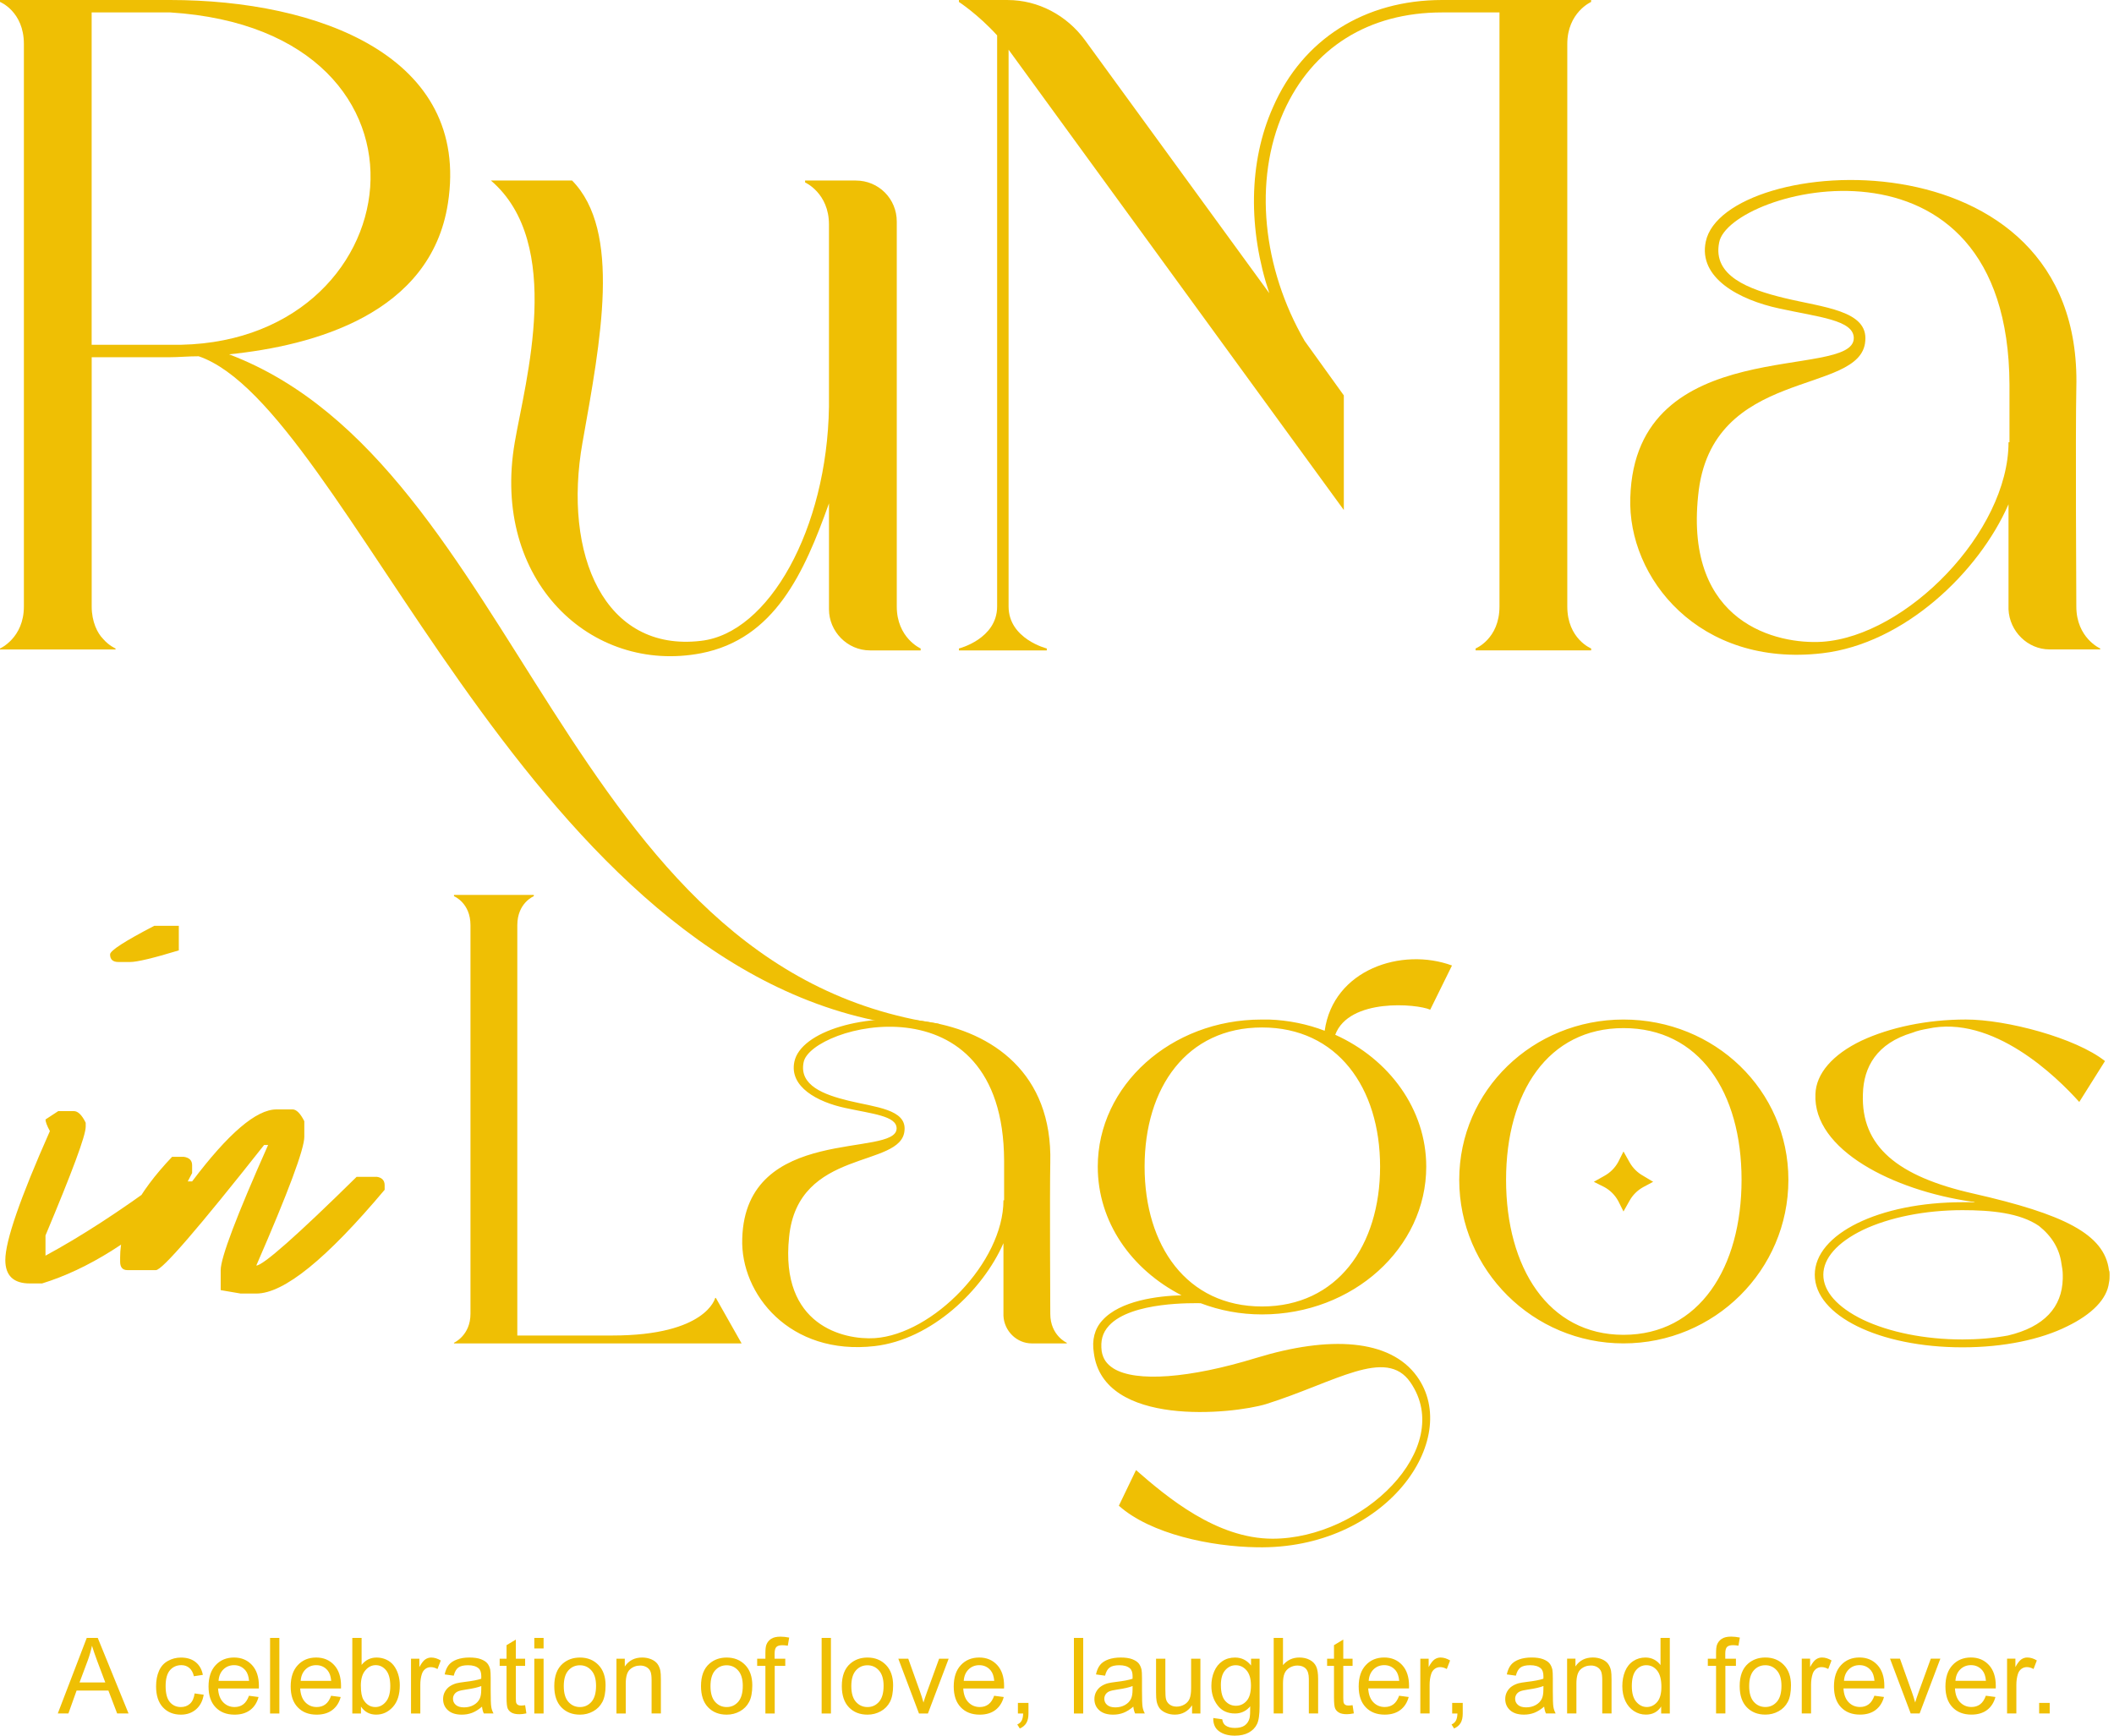
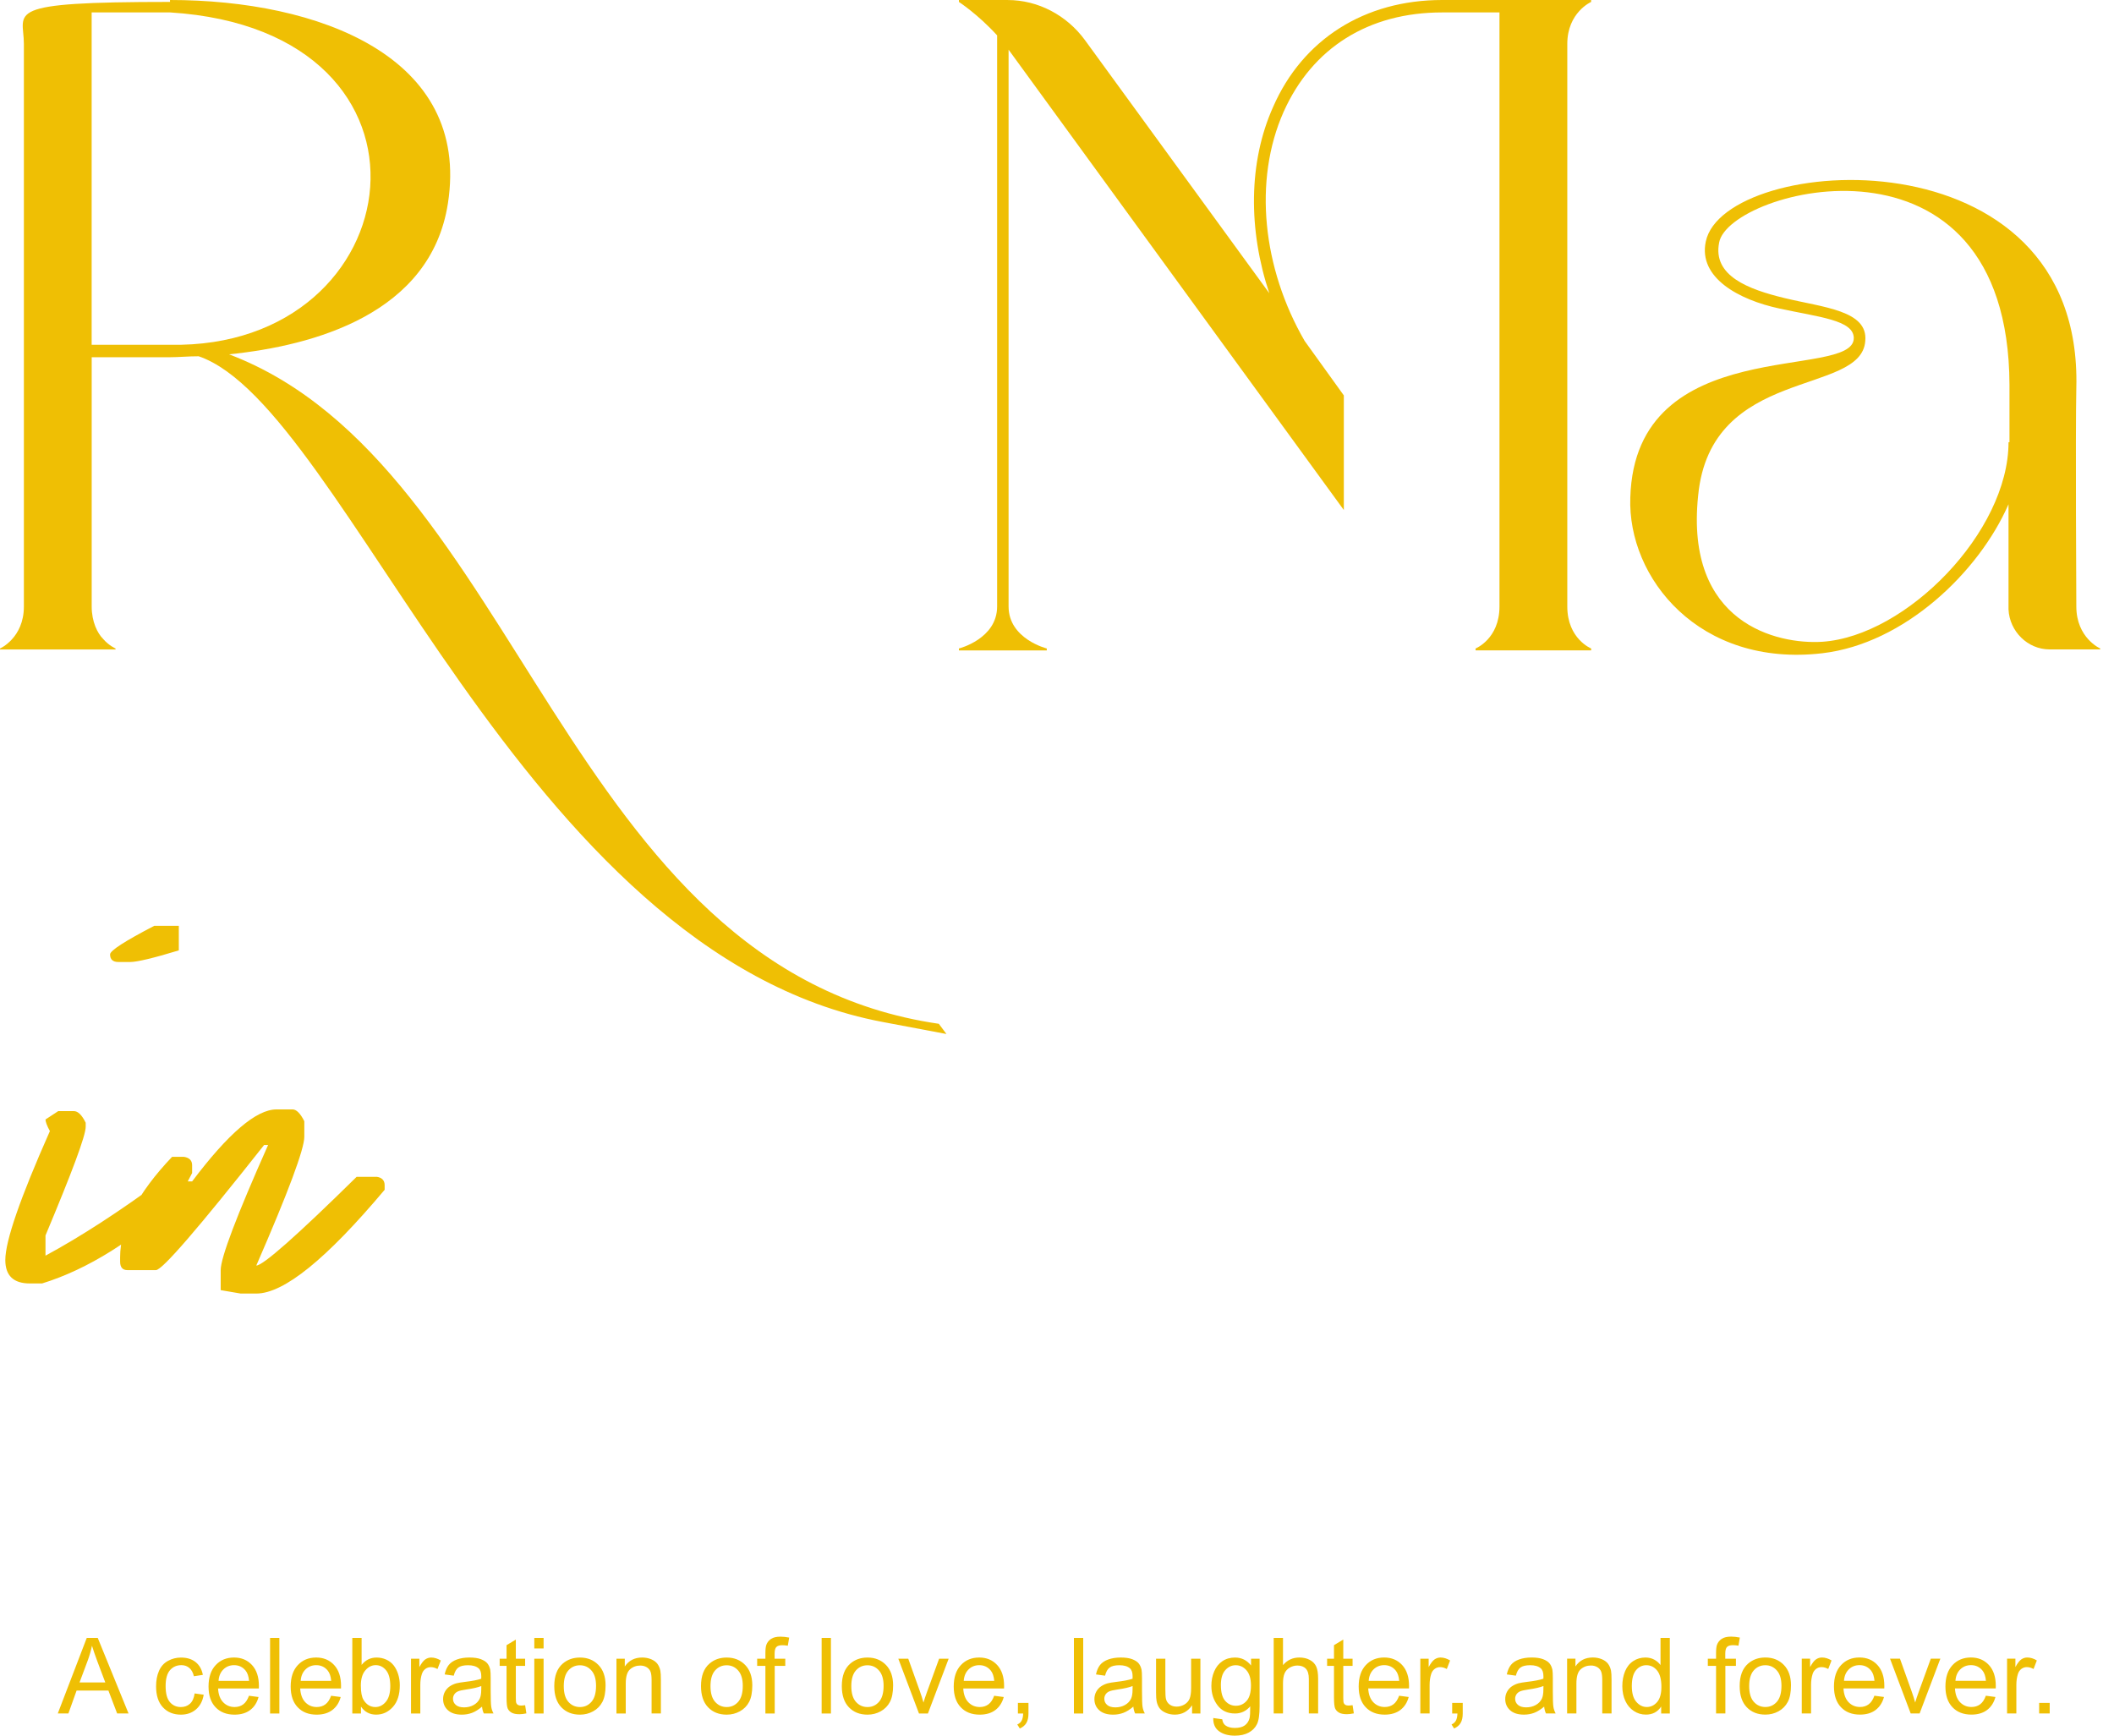
<svg xmlns="http://www.w3.org/2000/svg" width="403" height="331" viewBox="0 0 403 331" fill="none">
  <path d="M11.015 326.649L16.54 312.242H18.634L24.505 326.649H22.333L20.666 322.282H14.601L13.039 326.649H11.019H11.015ZM15.161 320.735H20.072L18.568 316.741C18.114 315.525 17.776 314.526 17.535 313.734C17.337 314.674 17.073 315.595 16.742 316.508L15.161 320.739V320.735ZM37.098 322.829L38.831 323.07C38.64 324.259 38.155 325.188 37.374 325.864C36.593 326.536 35.629 326.874 34.495 326.874C33.069 326.874 31.922 326.408 31.056 325.475C30.186 324.543 29.754 323.21 29.754 321.473C29.754 320.347 29.941 319.364 30.314 318.517C30.687 317.673 31.254 317.04 32.02 316.624C32.781 316.201 33.609 315.991 34.51 315.991C35.641 315.991 36.569 316.279 37.288 316.85C38.007 317.425 38.473 318.237 38.671 319.29L36.962 319.55C36.799 318.847 36.507 318.322 36.092 317.969C35.676 317.615 35.175 317.436 34.584 317.436C33.69 317.436 32.968 317.755 32.408 318.392C31.852 319.033 31.573 320.04 31.573 321.423C31.573 322.826 31.841 323.84 32.377 324.473C32.917 325.106 33.617 325.425 34.479 325.425C35.178 325.425 35.757 325.211 36.22 324.788C36.686 324.364 36.981 323.711 37.105 322.829H37.098ZM47.46 323.272L49.29 323.513C49.003 324.578 48.47 325.405 47.693 325.992C46.916 326.579 45.922 326.874 44.713 326.874C43.19 326.874 41.986 326.404 41.092 325.464C40.198 324.527 39.755 323.21 39.755 321.516C39.755 319.764 40.202 318.404 41.108 317.436C42.009 316.465 43.178 315.983 44.62 315.983C46.011 315.983 47.149 316.457 48.031 317.405C48.913 318.353 49.356 319.69 49.356 321.411C49.356 321.516 49.352 321.672 49.348 321.881H41.57C41.636 323.024 41.958 323.902 42.541 324.508C43.124 325.114 43.851 325.421 44.717 325.421C45.366 325.421 45.918 325.25 46.372 324.908C46.835 324.566 47.192 324.018 47.464 323.268L47.46 323.272ZM41.663 320.436H47.48C47.402 319.558 47.176 318.901 46.811 318.462C46.252 317.782 45.521 317.44 44.624 317.44C43.812 317.44 43.132 317.712 42.58 318.256C42.028 318.8 41.725 319.527 41.663 320.44V320.436ZM51.485 326.653V312.246H53.257V326.653H51.485ZM63.118 323.272L64.948 323.513C64.661 324.578 64.129 325.405 63.351 325.992C62.574 326.579 61.58 326.874 60.371 326.874C58.848 326.874 57.644 326.404 56.75 325.464C55.856 324.527 55.413 323.21 55.413 321.516C55.413 319.764 55.86 318.404 56.766 317.436C57.667 316.465 58.837 315.983 60.278 315.983C61.669 315.983 62.807 316.457 63.69 317.405C64.571 318.353 65.014 319.69 65.014 321.411C65.014 321.516 65.01 321.672 65.007 321.881H57.228C57.294 323.024 57.617 323.902 58.199 324.508C58.782 325.114 59.509 325.421 60.375 325.421C61.024 325.421 61.576 325.25 62.03 324.908C62.493 324.566 62.85 324.018 63.122 323.268L63.118 323.272ZM57.321 320.436H63.138C63.06 319.558 62.835 318.901 62.469 318.462C61.91 317.782 61.179 317.44 60.282 317.44C59.47 317.44 58.79 317.712 58.238 318.256C57.687 318.8 57.383 319.527 57.321 320.44V320.436ZM68.814 326.653H67.163V312.246H68.935V317.386C69.681 316.454 70.633 315.987 71.794 315.987C72.436 315.987 73.046 316.115 73.617 316.372C74.192 316.632 74.662 316.997 75.031 317.464C75.4 317.934 75.692 318.497 75.901 319.158C76.111 319.814 76.216 320.522 76.216 321.271C76.216 323.055 75.773 324.438 74.891 325.409C74.005 326.385 72.948 326.87 71.709 326.87C70.477 326.87 69.514 326.357 68.81 325.336V326.649L68.814 326.653ZM68.791 321.353C68.791 322.6 68.962 323.502 69.3 324.057C69.856 324.966 70.609 325.425 71.557 325.425C72.335 325.425 72.999 325.087 73.558 324.419C74.122 323.746 74.401 322.748 74.401 321.419C74.401 320.059 74.133 319.053 73.593 318.408C73.053 317.759 72.4 317.436 71.635 317.436C70.858 317.436 70.194 317.775 69.634 318.443C69.071 319.115 68.787 320.082 68.787 321.353H68.791ZM78.353 326.653V316.209H79.942V317.81C80.346 317.067 80.723 316.578 81.069 316.345C81.415 316.108 81.791 315.987 82.207 315.987C82.806 315.987 83.412 316.174 84.029 316.547L83.4 318.179C82.973 317.938 82.541 317.817 82.114 317.817C81.729 317.817 81.384 317.934 81.077 318.167C80.77 318.4 80.552 318.723 80.42 319.134C80.222 319.76 80.125 320.448 80.125 321.198V326.653H78.353ZM91.894 325.343C91.237 325.903 90.604 326.295 89.998 326.528C89.391 326.758 88.739 326.874 88.039 326.874C86.893 326.874 86.011 326.594 85.393 326.035C84.775 325.479 84.469 324.764 84.469 323.894C84.469 323.385 84.585 322.919 84.818 322.495C85.051 322.072 85.358 321.738 85.731 321.481C86.112 321.225 86.532 321.031 87.006 320.898C87.355 320.809 87.88 320.72 88.583 320.634C90.009 320.467 91.066 320.261 91.742 320.028C91.75 319.787 91.75 319.632 91.75 319.57C91.75 318.851 91.583 318.346 91.245 318.05C90.79 317.65 90.118 317.452 89.228 317.452C88.393 317.452 87.775 317.6 87.379 317.891C86.978 318.183 86.687 318.699 86.497 319.445L84.768 319.204C84.927 318.462 85.183 317.864 85.545 317.405C85.906 316.951 86.431 316.601 87.115 316.353C87.798 316.108 88.591 315.983 89.489 315.983C90.382 315.983 91.109 316.088 91.668 316.298C92.224 316.512 92.636 316.772 92.9 317.091C93.16 317.409 93.347 317.809 93.456 318.299C93.514 318.602 93.541 319.146 93.541 319.927V322.274C93.541 323.914 93.576 324.951 93.65 325.39C93.72 325.829 93.867 326.249 94.081 326.649H92.232C92.053 326.276 91.94 325.841 91.89 325.339L91.894 325.343ZM91.754 321.419C91.109 321.679 90.145 321.901 88.855 322.083C88.125 322.188 87.608 322.305 87.305 322.437C87.002 322.569 86.773 322.76 86.606 323.008C86.442 323.261 86.357 323.537 86.357 323.847C86.357 324.314 86.536 324.706 86.893 325.017C87.251 325.328 87.775 325.487 88.463 325.487C89.143 325.487 89.749 325.339 90.285 325.04C90.817 324.745 91.206 324.341 91.454 323.828C91.645 323.428 91.742 322.841 91.742 322.068L91.75 321.423L91.754 321.419ZM100.107 325.071L100.348 326.633C99.851 326.738 99.404 326.793 99.016 326.793C98.374 326.793 97.877 326.692 97.523 326.489C97.17 326.284 96.925 326.019 96.781 325.689C96.638 325.359 96.564 324.659 96.564 323.595V317.58H95.254V316.213H96.564V313.629L98.336 312.564V316.209H100.107V317.576H98.336V323.692C98.336 324.197 98.367 324.523 98.429 324.667C98.491 324.811 98.592 324.928 98.732 325.013C98.872 325.098 99.074 325.141 99.334 325.141C99.528 325.141 99.789 325.118 100.107 325.071ZM101.856 314.258V312.246H103.627V314.258H101.856ZM101.856 326.653V316.209H103.627V326.653H101.856ZM105.663 321.431C105.663 319.504 106.2 318.074 107.276 317.145C108.17 316.372 109.269 315.987 110.559 315.987C111.993 315.987 113.162 316.457 114.079 317.398C114.988 318.334 115.443 319.632 115.443 321.283C115.443 322.624 115.241 323.676 114.837 324.446C114.433 325.215 113.85 325.813 113.077 326.237C112.307 326.664 111.468 326.874 110.559 326.874C109.098 326.874 107.917 326.408 107.016 325.472C106.114 324.535 105.663 323.187 105.663 321.431ZM107.474 321.435C107.474 322.767 107.765 323.77 108.348 324.426C108.935 325.091 109.669 325.425 110.559 325.425C111.437 325.425 112.168 325.095 112.754 324.426C113.337 323.758 113.628 322.744 113.628 321.376C113.628 320.09 113.333 319.115 112.746 318.454C112.16 317.79 111.429 317.46 110.559 317.46C109.669 317.46 108.935 317.786 108.348 318.447C107.765 319.107 107.474 320.102 107.474 321.435ZM117.518 326.653V316.209H119.107V317.689C119.872 316.551 120.98 315.983 122.425 315.983C123.054 315.983 123.633 316.1 124.158 316.321C124.682 316.547 125.079 316.846 125.343 317.211C125.603 317.576 125.79 318.012 125.891 318.517C125.957 318.843 125.988 319.418 125.988 320.238V326.649H124.216V320.304C124.216 319.585 124.15 319.045 124.014 318.688C123.878 318.334 123.633 318.046 123.284 317.833C122.934 317.623 122.522 317.514 122.052 317.514C121.302 317.514 120.653 317.751 120.109 318.233C119.561 318.711 119.289 319.62 119.289 320.953V326.653H117.518ZM133.634 321.431C133.634 319.504 134.171 318.074 135.247 317.145C136.14 316.372 137.24 315.987 138.53 315.987C139.964 315.987 141.133 316.457 142.05 317.398C142.959 318.334 143.414 319.632 143.414 321.283C143.414 322.624 143.212 323.676 142.808 324.446C142.404 325.215 141.821 325.813 141.048 326.237C140.278 326.664 139.439 326.874 138.53 326.874C137.069 326.874 135.888 326.408 134.986 325.472C134.085 324.535 133.634 323.187 133.634 321.431ZM135.445 321.435C135.445 322.767 135.736 323.77 136.319 324.426C136.906 325.091 137.64 325.425 138.53 325.425C139.408 325.425 140.139 325.095 140.725 324.426C141.308 323.758 141.599 322.744 141.599 321.376C141.599 320.09 141.304 319.115 140.717 318.454C140.131 317.79 139.4 317.46 138.53 317.46C137.64 317.46 136.906 317.786 136.319 318.447C135.736 319.107 135.445 320.102 135.445 321.435ZM145.912 326.653V317.58H144.343V316.213H145.912V315.105C145.912 314.402 145.974 313.885 146.099 313.543C146.27 313.089 146.565 312.716 146.992 312.428C147.42 312.145 148.018 312.005 148.791 312.005C149.293 312.005 149.84 312.063 150.447 312.183L150.182 313.734C149.813 313.668 149.467 313.637 149.137 313.637C148.601 313.637 148.224 313.753 147.999 313.979C147.777 314.208 147.668 314.631 147.668 315.257V316.213H149.7V317.58H147.688V326.653H145.916H145.912ZM156.632 326.653V312.246H158.404V326.653H156.632ZM160.479 321.431C160.479 319.504 161.015 318.074 162.091 317.145C162.985 316.372 164.084 315.987 165.374 315.987C166.808 315.987 167.977 316.457 168.894 317.398C169.804 318.334 170.258 319.632 170.258 321.283C170.258 322.624 170.056 323.676 169.652 324.446C169.248 325.215 168.665 325.813 167.892 326.237C167.123 326.664 166.283 326.874 165.374 326.874C163.913 326.874 162.732 326.408 161.831 325.472C160.929 324.535 160.479 323.187 160.479 321.431ZM162.289 321.435C162.289 322.767 162.581 323.77 163.163 324.426C163.75 325.091 164.484 325.425 165.374 325.425C166.252 325.425 166.983 325.095 167.569 324.426C168.152 323.758 168.444 322.744 168.444 321.376C168.444 320.09 168.148 319.115 167.562 318.454C166.975 317.79 166.245 317.46 165.374 317.46C164.484 317.46 163.75 317.786 163.163 318.447C162.581 319.107 162.289 320.102 162.289 321.435ZM175.189 326.653L171.249 316.209H173.145L175.379 322.464C175.62 323.136 175.845 323.84 176.047 324.566C176.207 324.018 176.424 323.358 176.708 322.581L179.027 316.209H180.846L176.894 326.653H175.189ZM189.518 323.272L191.348 323.513C191.061 324.578 190.528 325.405 189.751 325.992C188.974 326.579 187.979 326.874 186.771 326.874C185.248 326.874 184.044 326.404 183.15 325.464C182.256 324.527 181.813 323.21 181.813 321.516C181.813 319.764 182.26 318.404 183.165 317.436C184.067 316.465 185.236 315.983 186.678 315.983C188.069 315.983 189.207 316.457 190.089 317.405C190.971 318.353 191.414 319.69 191.414 321.411C191.414 321.516 191.41 321.672 191.406 321.881H183.628C183.694 323.024 184.016 323.902 184.599 324.508C185.182 325.114 185.909 325.421 186.775 325.421C187.424 325.421 187.976 325.25 188.43 324.908C188.893 324.566 189.25 324.018 189.522 323.268L189.518 323.272ZM183.721 320.436H189.537C189.46 319.558 189.234 318.901 188.869 318.462C188.31 317.782 187.579 317.44 186.682 317.44C185.87 317.44 185.19 317.712 184.638 318.256C184.086 318.8 183.783 319.527 183.721 320.44V320.436ZM194.048 326.653V324.64H196.061V326.653C196.061 327.395 195.933 327.993 195.665 328.452C195.404 328.906 194.985 329.264 194.41 329.512L193.928 328.747C194.301 328.584 194.577 328.343 194.752 328.028C194.93 327.709 195.031 327.251 195.051 326.657H194.048V326.653ZM204.725 326.653V312.246H206.497V326.653H204.725ZM216.055 325.343C215.399 325.903 214.765 326.295 214.159 326.528C213.553 326.758 212.9 326.874 212.201 326.874C211.055 326.874 210.173 326.594 209.555 326.035C208.937 325.479 208.63 324.764 208.63 323.894C208.63 323.385 208.747 322.919 208.98 322.495C209.213 322.072 209.52 321.738 209.893 321.481C210.274 321.225 210.693 321.031 211.168 320.898C211.517 320.809 212.042 320.72 212.745 320.634C214.171 320.467 215.228 320.261 215.904 320.028C215.912 319.787 215.912 319.632 215.912 319.57C215.912 318.851 215.744 318.346 215.406 318.05C214.952 317.65 214.28 317.452 213.39 317.452C212.555 317.452 211.937 317.6 211.54 317.891C211.14 318.183 210.849 318.699 210.659 319.445L208.93 319.204C209.089 318.462 209.345 317.864 209.707 317.405C210.068 316.951 210.592 316.601 211.276 316.353C211.96 316.108 212.753 315.983 213.65 315.983C214.544 315.983 215.27 316.088 215.83 316.298C216.386 316.512 216.797 316.772 217.062 317.091C217.322 317.409 217.508 317.809 217.617 318.299C217.676 318.602 217.703 319.146 217.703 319.927V322.274C217.703 323.914 217.738 324.951 217.812 325.39C217.881 325.829 218.029 326.249 218.243 326.649H216.393C216.215 326.276 216.102 325.841 216.051 325.339L216.055 325.343ZM215.915 321.419C215.27 321.679 214.307 321.901 213.017 322.083C212.286 322.188 211.77 322.305 211.467 322.437C211.164 322.569 210.934 322.76 210.767 323.008C210.604 323.261 210.519 323.537 210.519 323.847C210.519 324.314 210.697 324.706 211.055 325.017C211.412 325.328 211.937 325.487 212.625 325.487C213.304 325.487 213.911 325.339 214.447 325.04C214.979 324.745 215.368 324.341 215.616 323.828C215.807 323.428 215.904 322.841 215.904 322.068L215.912 321.423L215.915 321.419ZM227.249 326.649V325.095C226.437 326.28 225.338 326.87 223.947 326.87C223.333 326.87 222.758 326.754 222.225 326.517C221.693 326.28 221.297 325.984 221.036 325.631C220.776 325.269 220.597 324.834 220.492 324.318C220.423 323.968 220.384 323.42 220.384 322.67V316.209H222.155V321.986C222.155 322.907 222.194 323.533 222.264 323.851C222.373 324.318 222.61 324.679 222.971 324.943C223.333 325.207 223.772 325.343 224.304 325.343C224.832 325.343 225.33 325.207 225.792 324.939C226.254 324.667 226.585 324.294 226.779 323.828C226.969 323.362 227.067 322.682 227.067 321.792V316.209H228.838V326.653H227.249V326.649ZM231.294 327.515L233.003 327.756C233.073 328.288 233.275 328.673 233.602 328.918C234.041 329.244 234.643 329.407 235.401 329.407C236.221 329.407 236.854 329.244 237.301 328.918C237.747 328.591 238.051 328.133 238.206 327.546C238.295 327.189 238.342 326.431 238.334 325.285C237.561 326.198 236.597 326.653 235.443 326.653C234.006 326.653 232.895 326.136 232.11 325.098C231.321 324.065 230.929 322.826 230.929 321.38C230.929 320.386 231.107 319.465 231.469 318.625C231.826 317.782 232.351 317.137 233.034 316.675C233.718 316.213 234.523 315.987 235.447 315.987C236.679 315.987 237.693 316.492 238.493 317.499V316.213H240.121V325.231C240.121 326.859 239.958 328.009 239.624 328.685C239.294 329.361 238.769 329.901 238.054 330.289C237.336 330.682 236.454 330.88 235.408 330.88C234.165 330.88 233.163 330.6 232.397 330.041C231.628 329.485 231.259 328.642 231.29 327.519L231.294 327.515ZM232.743 321.248C232.743 322.616 233.015 323.61 233.555 324.236C234.103 324.861 234.783 325.18 235.603 325.18C236.415 325.18 237.099 324.869 237.65 324.244C238.202 323.618 238.474 322.639 238.474 321.306C238.474 320.032 238.19 319.068 237.623 318.419C237.056 317.771 236.372 317.452 235.572 317.452C234.783 317.452 234.119 317.771 233.563 318.408C233.011 319.045 232.739 319.989 232.739 321.248H232.743ZM242.81 326.649V312.242H244.582V317.425C245.402 316.461 246.439 315.983 247.694 315.983C248.463 315.983 249.132 316.135 249.699 316.442C250.266 316.745 250.67 317.165 250.915 317.701C251.16 318.237 251.28 319.018 251.28 320.04V326.649H249.509V320.044C249.509 319.162 249.318 318.517 248.941 318.116C248.561 317.712 248.02 317.51 247.325 317.51C246.804 317.51 246.315 317.646 245.856 317.914C245.394 318.186 245.071 318.555 244.873 319.022C244.679 319.484 244.582 320.125 244.582 320.941V326.641H242.81V326.649ZM257.847 325.067L258.088 326.629C257.59 326.734 257.143 326.789 256.755 326.789C256.114 326.789 255.616 326.688 255.263 326.486C254.909 326.28 254.665 326.015 254.521 325.685C254.377 325.355 254.303 324.656 254.303 323.591V317.576H252.994V316.209H254.303V313.625L256.075 312.56V316.205H257.847V317.573H256.075V323.688C256.075 324.193 256.106 324.52 256.168 324.663C256.23 324.807 256.331 324.924 256.471 325.009C256.611 325.095 256.813 325.137 257.073 325.137C257.268 325.137 257.528 325.114 257.847 325.067ZM266.717 323.268L268.547 323.509C268.26 324.574 267.727 325.402 266.95 325.988C266.173 326.575 265.178 326.87 263.97 326.87C262.447 326.87 261.243 326.4 260.349 325.46C259.455 324.523 259.012 323.206 259.012 321.512C259.012 319.76 259.459 318.4 260.364 317.433C261.266 316.461 262.435 315.979 263.877 315.979C265.268 315.979 266.406 316.454 267.288 317.402C268.17 318.35 268.613 319.686 268.613 321.407C268.613 321.512 268.609 321.668 268.605 321.878H260.827C260.893 323.02 261.215 323.898 261.798 324.504C262.381 325.11 263.107 325.417 263.974 325.417C264.623 325.417 265.175 325.246 265.629 324.904C266.091 324.562 266.449 324.014 266.721 323.265L266.717 323.268ZM260.92 320.432H266.736C266.659 319.554 266.433 318.897 266.068 318.458C265.509 317.778 264.778 317.436 263.881 317.436C263.069 317.436 262.389 317.708 261.837 318.252C261.285 318.796 260.982 319.523 260.92 320.436V320.432ZM270.762 326.649V316.205H272.351V317.806C272.755 317.064 273.132 316.574 273.478 316.341C273.823 316.104 274.2 315.983 274.616 315.983C275.214 315.983 275.821 316.17 276.438 316.543L275.809 318.175C275.381 317.934 274.95 317.813 274.523 317.813C274.138 317.813 273.792 317.93 273.485 318.163C273.178 318.396 272.961 318.719 272.829 319.131C272.631 319.756 272.533 320.444 272.533 321.194V326.649H270.762ZM276.835 326.649V324.636H278.847V326.649C278.847 327.391 278.719 327.989 278.451 328.448C278.191 328.902 277.771 329.26 277.196 329.508L276.714 328.743C277.087 328.58 277.363 328.339 277.538 328.024C277.717 327.706 277.818 327.247 277.837 326.653H276.835V326.649ZM294.373 325.339C293.717 325.899 293.083 326.291 292.477 326.524C291.871 326.754 291.218 326.87 290.519 326.87C289.373 326.87 288.491 326.591 287.873 326.031C287.255 325.475 286.948 324.76 286.948 323.89C286.948 323.381 287.065 322.915 287.298 322.491C287.531 322.068 287.838 321.734 288.211 321.477C288.592 321.221 289.011 321.027 289.485 320.895C289.835 320.805 290.36 320.716 291.063 320.63C292.489 320.463 293.546 320.257 294.222 320.024C294.23 319.783 294.23 319.628 294.23 319.566C294.23 318.847 294.062 318.342 293.724 318.047C293.27 317.646 292.598 317.448 291.708 317.448C290.873 317.448 290.255 317.596 289.858 317.887C289.458 318.179 289.167 318.695 288.976 319.441L287.247 319.2C287.407 318.458 287.663 317.86 288.025 317.402C288.386 316.947 288.91 316.597 289.594 316.349C290.278 316.104 291.071 315.979 291.968 315.979C292.862 315.979 293.588 316.084 294.148 316.294C294.704 316.508 295.115 316.768 295.38 317.087C295.64 317.405 295.826 317.806 295.935 318.295C295.993 318.598 296.021 319.142 296.021 319.923V322.27C296.021 323.91 296.056 324.947 296.129 325.386C296.199 325.825 296.347 326.245 296.561 326.645H294.711C294.533 326.272 294.42 325.837 294.369 325.336L294.373 325.339ZM294.233 321.415C293.588 321.675 292.625 321.897 291.335 322.08C290.604 322.185 290.088 322.301 289.785 322.433C289.482 322.565 289.252 322.756 289.085 323.004C288.922 323.257 288.837 323.533 288.837 323.843C288.837 324.31 289.015 324.702 289.373 325.013C289.73 325.324 290.255 325.483 290.942 325.483C291.622 325.483 292.229 325.336 292.765 325.036C293.297 324.741 293.686 324.337 293.934 323.824C294.125 323.424 294.222 322.837 294.222 322.064L294.23 321.419L294.233 321.415ZM298.744 326.645V316.201H300.334V317.681C301.099 316.543 302.206 315.976 303.652 315.976C304.281 315.976 304.86 316.092 305.385 316.314C305.909 316.539 306.305 316.838 306.57 317.203C306.83 317.569 307.016 318.004 307.117 318.509C307.183 318.835 307.215 319.41 307.215 320.23V326.641H305.443V320.296C305.443 319.577 305.377 319.037 305.241 318.68C305.105 318.326 304.86 318.039 304.51 317.825C304.161 317.615 303.749 317.506 303.279 317.506C302.529 317.506 301.88 317.743 301.336 318.225C300.788 318.703 300.516 319.612 300.516 320.945V326.645H298.744ZM316.675 326.645V325.32C316.015 326.35 315.044 326.866 313.758 326.866C312.926 326.866 312.161 326.637 311.469 326.179C310.77 325.724 310.23 325.083 309.845 324.263C309.464 323.443 309.27 322.499 309.27 321.435C309.27 320.393 309.445 319.453 309.791 318.606C310.14 317.759 310.661 317.11 311.352 316.659C312.044 316.205 312.821 315.983 313.676 315.983C314.305 315.983 314.865 316.119 315.354 316.384C315.844 316.648 316.244 316.997 316.551 317.425V312.246H318.323V326.653H316.675V326.645ZM311.08 321.435C311.08 322.771 311.36 323.766 311.931 324.426C312.495 325.087 313.163 325.417 313.929 325.417C314.706 325.417 315.362 325.102 315.906 324.469C316.446 323.84 316.718 322.876 316.718 321.582C316.718 320.16 316.442 319.115 315.891 318.447C315.339 317.778 314.659 317.448 313.851 317.448C313.062 317.448 312.405 317.767 311.873 318.408C311.349 319.049 311.08 320.055 311.08 321.435ZM327.139 326.645V317.573H325.569V316.205H327.139V315.097C327.139 314.394 327.201 313.878 327.325 313.536C327.496 313.081 327.792 312.708 328.219 312.42C328.646 312.137 329.245 311.997 330.018 311.997C330.519 311.997 331.067 312.055 331.673 312.176L331.409 313.726C331.04 313.66 330.694 313.629 330.364 313.629C329.828 313.629 329.451 313.745 329.225 313.971C329.004 314.2 328.895 314.623 328.895 315.249V316.205H330.927V317.573H328.915V326.645H327.143H327.139ZM331.642 321.423C331.642 319.496 332.178 318.066 333.254 317.137C334.148 316.364 335.248 315.979 336.538 315.979C337.971 315.979 339.141 316.45 340.058 317.39C340.967 318.326 341.422 319.624 341.422 321.275C341.422 322.616 341.22 323.669 340.815 324.438C340.411 325.207 339.829 325.806 339.055 326.229C338.286 326.657 337.447 326.866 336.538 326.866C335.077 326.866 333.896 326.4 332.994 325.464C332.093 324.527 331.642 323.179 331.642 321.423ZM333.453 321.427C333.453 322.759 333.744 323.762 334.327 324.419C334.914 325.083 335.648 325.417 336.538 325.417C337.416 325.417 338.146 325.087 338.733 324.419C339.316 323.75 339.607 322.736 339.607 321.369C339.607 320.082 339.312 319.107 338.725 318.447C338.138 317.782 337.408 317.452 336.538 317.452C335.648 317.452 334.914 317.778 334.327 318.439C333.744 319.099 333.453 320.094 333.453 321.427ZM343.477 326.645V316.201H345.066V317.802C345.47 317.06 345.847 316.57 346.193 316.337C346.539 316.1 346.916 315.979 347.331 315.979C347.93 315.979 348.536 316.166 349.153 316.539L348.524 318.171C348.097 317.93 347.665 317.81 347.238 317.81C346.853 317.81 346.508 317.926 346.201 318.159C345.894 318.392 345.676 318.715 345.544 319.127C345.346 319.752 345.249 320.44 345.249 321.19V326.645H343.477ZM357.321 323.265L359.151 323.506C358.863 324.57 358.331 325.398 357.554 325.984C356.777 326.571 355.782 326.866 354.574 326.866C353.051 326.866 351.846 326.396 350.952 325.456C350.059 324.52 349.616 323.202 349.616 321.508C349.616 319.756 350.063 318.396 350.968 317.429C351.869 316.457 353.039 315.976 354.48 315.976C355.871 315.976 357.01 316.45 357.892 317.398C358.774 318.346 359.217 319.682 359.217 321.404C359.217 321.508 359.213 321.664 359.209 321.874H351.43C351.496 323.016 351.819 323.894 352.402 324.5C352.985 325.106 353.711 325.413 354.577 325.413C355.226 325.413 355.778 325.242 356.233 324.9C356.695 324.558 357.053 324.011 357.324 323.261L357.321 323.265ZM351.524 320.428H357.34C357.262 319.55 357.037 318.894 356.672 318.454C356.112 317.775 355.382 317.433 354.484 317.433C353.672 317.433 352.992 317.705 352.441 318.249C351.889 318.793 351.586 319.519 351.524 320.432V320.428ZM364.241 326.645L360.301 316.201H362.197L364.431 322.456C364.672 323.129 364.897 323.832 365.099 324.558C365.258 324.011 365.476 323.35 365.76 322.573L368.079 316.201H369.898L365.946 326.645H364.241ZM378.57 323.265L380.4 323.506C380.112 324.57 379.58 325.398 378.803 325.984C378.026 326.571 377.031 326.866 375.823 326.866C374.3 326.866 373.095 326.396 372.202 325.456C371.308 324.52 370.865 323.202 370.865 321.508C370.865 319.756 371.312 318.396 372.217 317.429C373.119 316.457 374.288 315.976 375.73 315.976C377.121 315.976 378.259 316.45 379.141 317.398C380.023 318.346 380.466 319.682 380.466 321.404C380.466 321.508 380.462 321.664 380.458 321.874H372.68C372.746 323.016 373.068 323.894 373.651 324.5C374.234 325.106 374.96 325.413 375.827 325.413C376.476 325.413 377.027 325.242 377.482 324.9C377.944 324.558 378.302 324.011 378.574 323.261L378.57 323.265ZM372.773 320.428H378.589C378.512 319.55 378.286 318.894 377.921 318.454C377.361 317.775 376.631 317.433 375.734 317.433C374.922 317.433 374.242 317.705 373.69 318.249C373.138 318.793 372.835 319.519 372.773 320.432V320.428ZM382.615 326.645V316.201H384.204V317.802C384.608 317.06 384.985 316.57 385.33 316.337C385.676 316.1 386.053 315.979 386.469 315.979C387.067 315.979 387.673 316.166 388.291 316.539L387.662 318.171C387.234 317.93 386.803 317.81 386.376 317.81C385.991 317.81 385.645 317.926 385.338 318.159C385.031 318.392 384.814 318.715 384.682 319.127C384.483 319.752 384.386 320.44 384.386 321.19V326.645H382.615ZM388.73 326.645V324.632H390.743V326.645H388.73Z" fill="#EFBF04" />
-   <path d="M141.372 256.099L136.465 247.426H136.344C136.344 247.426 134.706 254.595 116.726 254.595H98.617V176.38C98.617 172.106 101.76 170.849 101.76 170.849V170.598H86.546V170.849C86.546 170.849 89.689 172.106 89.689 176.38V250.447C89.689 254.595 86.546 255.977 86.546 255.977V256.099H141.372ZM200.22 250.443C200.22 250.443 200.098 227.431 200.22 221.645C201.1 187.316 153.824 190.836 151.432 202.408C150.426 207.189 155.832 210.08 161.115 211.212C166.269 212.343 170.924 212.72 170.924 215.112C170.924 220.769 142.126 214.232 141.497 236.109C141.12 246.671 150.552 258.491 166.772 256.61C177.586 255.353 187.395 245.921 191.291 236.992V250.824C191.417 253.719 193.809 256.103 196.701 256.103H203.363V255.981C203.363 255.981 200.22 254.599 200.22 250.45V250.443ZM191.417 228.814H191.291C191.291 240.634 177.837 254.339 166.772 255.097C160.864 255.475 148.663 252.709 150.426 235.857C152.064 218.754 171.929 222.78 172.432 215.485C172.805 211.463 166.897 211.086 161.743 209.829C157.092 208.694 152.312 206.934 153.192 202.534C154.449 195.491 191.291 185.686 191.417 221.272V228.814ZM252.528 196.5C249.26 195.243 245.614 194.489 241.965 194.364H240.457C223.232 194.364 209.271 206.938 209.271 222.407C209.271 232.97 215.682 242.02 225.239 246.927C220.714 247.049 213.545 247.932 210.151 251.704C208.642 253.342 208.139 255.478 208.517 257.867C210.276 272.205 235.048 269.565 241.333 267.676C254.535 263.527 264.218 256.735 268.873 263.527C277.547 276.105 259.693 293.331 242.594 293.331C231.905 293.331 222.473 285.407 216.562 280.25L213.293 287.042C219.331 292.451 230.899 294.839 239.577 294.965C264.097 295.468 278.808 274.471 270.13 262.396C264.977 255.227 253.408 254.603 239.451 258.876C226.751 262.773 216.562 263.527 212.288 260.888C210.901 260.008 210.276 259.002 210.021 257.619C209.77 255.608 210.147 254.1 211.408 252.717C215.682 248.066 227.753 248.439 228.884 248.439C232.534 249.826 236.43 250.576 240.583 250.576C257.933 250.576 271.89 237.876 271.89 222.411C271.89 211.471 264.847 201.914 254.539 197.263C257.179 190.219 270.13 191.351 272.648 192.486L276.797 184.06C267.239 180.54 254.162 184.818 252.528 196.508V196.5ZM263.091 222.403C263.091 237.491 254.917 249.06 240.583 249.06C226.245 249.06 218.2 237.495 218.2 222.403C218.2 207.315 226.245 195.872 240.583 195.872C254.917 195.872 263.091 207.315 263.091 222.403ZM310.622 221.523L309.491 219.512L308.485 221.523C307.857 222.654 306.977 223.534 305.846 224.163L303.834 225.294L305.846 226.3C306.977 226.928 307.857 227.808 308.485 228.94L309.491 230.951L310.622 228.94C311.251 227.808 312.131 226.928 313.262 226.3L315.148 225.294L313.262 224.163C312.131 223.534 311.251 222.654 310.622 221.523ZM309.491 194.36C292.262 194.36 278.179 207.814 278.179 224.913C278.179 242.142 292.262 256.099 309.491 256.099C326.846 256.099 340.928 242.142 340.928 224.913C340.928 207.81 326.846 194.36 309.491 194.36ZM309.491 254.465C295.153 254.465 287.108 241.639 287.108 224.913C287.108 208.191 295.153 195.994 309.491 195.994C323.951 195.994 332 208.191 332 224.913C332 241.639 323.955 254.465 309.491 254.465ZM346.082 208.568C345.579 219.257 361.045 226.928 375.756 229.061C376.007 229.061 376.259 229.061 376.51 229.187H374.122C358.279 229.187 345.957 235.221 345.957 243.018C345.957 250.812 358.279 256.849 374.122 256.849C382.045 256.849 389.088 255.341 394.116 252.827C398.771 250.56 401.662 247.669 402.039 244.527C402.161 244.024 402.161 243.521 402.161 243.018C402.161 242.641 402.161 242.39 402.039 242.138C401.16 235.221 393.362 231.45 376.259 227.553C361.673 224.281 354.756 218.498 355.133 208.568C355.255 203.41 357.773 198.885 364.564 196.874C365.444 196.497 366.701 196.245 367.456 196.116C379.904 193.35 392.101 205.296 396.379 210.076C397.887 207.688 401.281 202.279 401.281 202.279C395.75 197.879 382.548 194.356 374.75 194.356C367.33 194.356 360.291 195.864 354.885 198.378C349.35 201.018 346.208 204.667 346.082 208.564V208.568ZM347.587 243.022C347.587 239.88 350.226 236.859 355.133 234.47C360.161 232.082 366.953 230.699 374.118 230.699C379.527 230.699 385.058 231.202 388.707 233.716C391.221 235.731 392.608 238.12 392.981 240.885C393.107 241.639 393.232 242.268 393.232 243.022V243.776C393.107 249.186 389.713 252.957 382.795 254.595C380.03 255.097 377.135 255.349 374.118 255.349C366.953 255.349 360.161 253.966 355.133 251.578C350.226 249.189 347.587 246.169 347.587 243.026V243.022Z" fill="#EFBF04" />
-   <path d="M43.693 67.545C59.717 65.907 82.111 59.897 85.387 38.779C89.759 10.74 60.628 0 32.408 0H0V0.365C0 0.365 4.553 2.188 4.553 8.379V115.619C4.553 121.629 0 123.628 0 123.628V123.809H22.029V123.628C22.029 123.628 20.757 123.082 19.665 121.81C18.573 120.718 17.48 118.533 17.48 115.619V68.099H32.412C34.05 68.099 35.872 67.919 37.872 67.919C66.092 77.57 99.215 181.813 168.276 194.827L180.426 197.117L178.973 195.173C107.444 184.751 99.23 88.675 43.697 67.557L43.693 67.545ZM32.404 65.727H17.473V2.365H32.404C87.752 5.825 78.831 66.634 32.404 65.727Z" fill="#EFBF04" />
-   <path d="M111.058 84.299C114.519 64.819 118.526 44.063 109.059 34.411H93.582C107.602 46.427 100.138 72.644 98.135 84.299C93.582 110.697 112.696 128.539 133.634 124.536C147.654 121.806 153.298 109.243 158.032 95.954V116.161C158.032 120.348 161.493 123.99 165.861 123.99H175.508V123.624C175.508 123.624 170.956 121.625 170.956 115.615V42.244C170.956 37.876 167.499 34.415 163.127 34.415H153.479V34.78C153.479 34.78 158.028 36.784 158.028 42.79V77.562C157.663 100.868 146.558 120.714 133.63 122.167C115.242 124.351 107.232 105.783 111.054 84.299H111.058Z" fill="#EFBF04" />
+   <path d="M43.693 67.545C59.717 65.907 82.111 59.897 85.387 38.779C89.759 10.74 60.628 0 32.408 0V0.365C0 0.365 4.553 2.188 4.553 8.379V115.619C4.553 121.629 0 123.628 0 123.628V123.809H22.029V123.628C22.029 123.628 20.757 123.082 19.665 121.81C18.573 120.718 17.48 118.533 17.48 115.619V68.099H32.412C34.05 68.099 35.872 67.919 37.872 67.919C66.092 77.57 99.215 181.813 168.276 194.827L180.426 197.117L178.973 195.173C107.444 184.751 99.23 88.675 43.697 67.557L43.693 67.545ZM32.404 65.727H17.473V2.365H32.404C87.752 5.825 78.831 66.634 32.404 65.727Z" fill="#EFBF04" />
  <path d="M303.32 0.365V0H274.919C260.173 0 248.337 7.467 242.696 20.391C237.959 30.95 237.959 43.878 241.969 55.894L206.832 7.652C203.371 2.919 197.911 0.004 192.085 0.004H182.803V0.369C182.803 0.369 186.444 2.738 190.086 6.745V115.615C190.086 121.806 182.803 123.624 182.803 123.624V123.99H199.553V123.624C199.553 123.624 192.27 121.806 192.27 115.615V9.471L256.178 97.227V75.378L248.71 64.996C240.701 51.161 238.878 34.411 244.707 21.303C250.168 9.106 260.907 2.369 274.927 2.369H285.851V115.611C285.851 121.802 281.298 123.621 281.298 123.621V123.986H303.328V123.621C303.328 123.621 298.779 121.802 298.779 115.611V8.375C298.779 2.369 303.328 0.365 303.328 0.365H303.32Z" fill="#EFBF04" />
  <path d="M395.818 115.611C395.818 115.611 395.637 82.296 395.818 73.921C397.09 24.217 328.634 29.316 325.177 46.066C323.719 52.983 331.548 57.171 339.193 58.809C346.66 60.447 353.393 60.993 353.393 64.454C353.393 72.644 311.703 63.177 310.792 94.858C310.246 110.151 323.9 127.266 347.387 124.532C363.041 122.709 377.245 109.059 382.89 96.131V116.157C383.071 120.344 386.531 123.801 390.719 123.801H400.366V123.621C400.366 123.621 395.818 121.621 395.818 115.611ZM383.075 84.295H382.894C382.894 101.407 363.414 121.256 347.391 122.344C338.835 122.89 321.174 118.887 323.723 94.489C326.092 69.73 354.854 75.555 355.585 64.992C356.131 59.167 347.575 58.62 340.108 56.802C333.371 55.164 326.453 52.618 327.726 46.243C329.545 36.049 382.894 21.845 383.075 73.371V84.295Z" fill="#EFBF04" />
  <path d="M29.402 176.494H34.088V181.177C29.186 182.669 26.102 183.392 24.83 183.392H22.583C21.53 183.392 20.984 182.921 20.984 181.943C20.984 181.216 23.816 179.401 29.406 176.494H29.402ZM11.108 211.817H14.086C14.848 211.817 15.61 212.543 16.337 214.032V214.794C16.337 216.503 13.756 223.401 8.673 235.523V239.373C15.39 235.743 22.834 230.912 31.001 224.886H31.618C32.631 225.322 33.688 225.542 34.811 225.542V227.863C25.662 236.395 16.73 241.985 8.017 244.672H5.695C2.576 244.672 1.013 243.183 1.013 240.206C1.013 236.576 3.841 228.409 9.51 215.627C8.928 214.57 8.673 213.812 8.673 213.411L11.108 211.813V211.817ZM52.712 211.49H55.76C56.487 211.49 57.245 212.217 58.011 213.741V216.719C58.011 219.044 54.963 227.246 48.858 241.258C50.131 241.258 56.518 235.633 67.989 224.344H71.838C72.82 224.489 73.327 225.035 73.327 225.942V226.814C62.254 239.99 54.122 246.597 48.858 246.597H45.881L42.071 245.945V242.13C42.071 239.774 45.084 231.819 51.109 218.278H50.347C37.785 234.18 30.922 242.13 29.724 242.13H24.28C23.372 242.13 22.901 241.584 22.901 240.532V239.66C22.901 233.854 26.204 227.463 32.812 220.529H35.027C36.08 220.675 36.626 221.221 36.626 222.128V223.621L35.789 225.22H36.626C43.524 216.071 48.858 211.494 52.708 211.494L52.712 211.49Z" fill="#EFBF04" />
</svg>